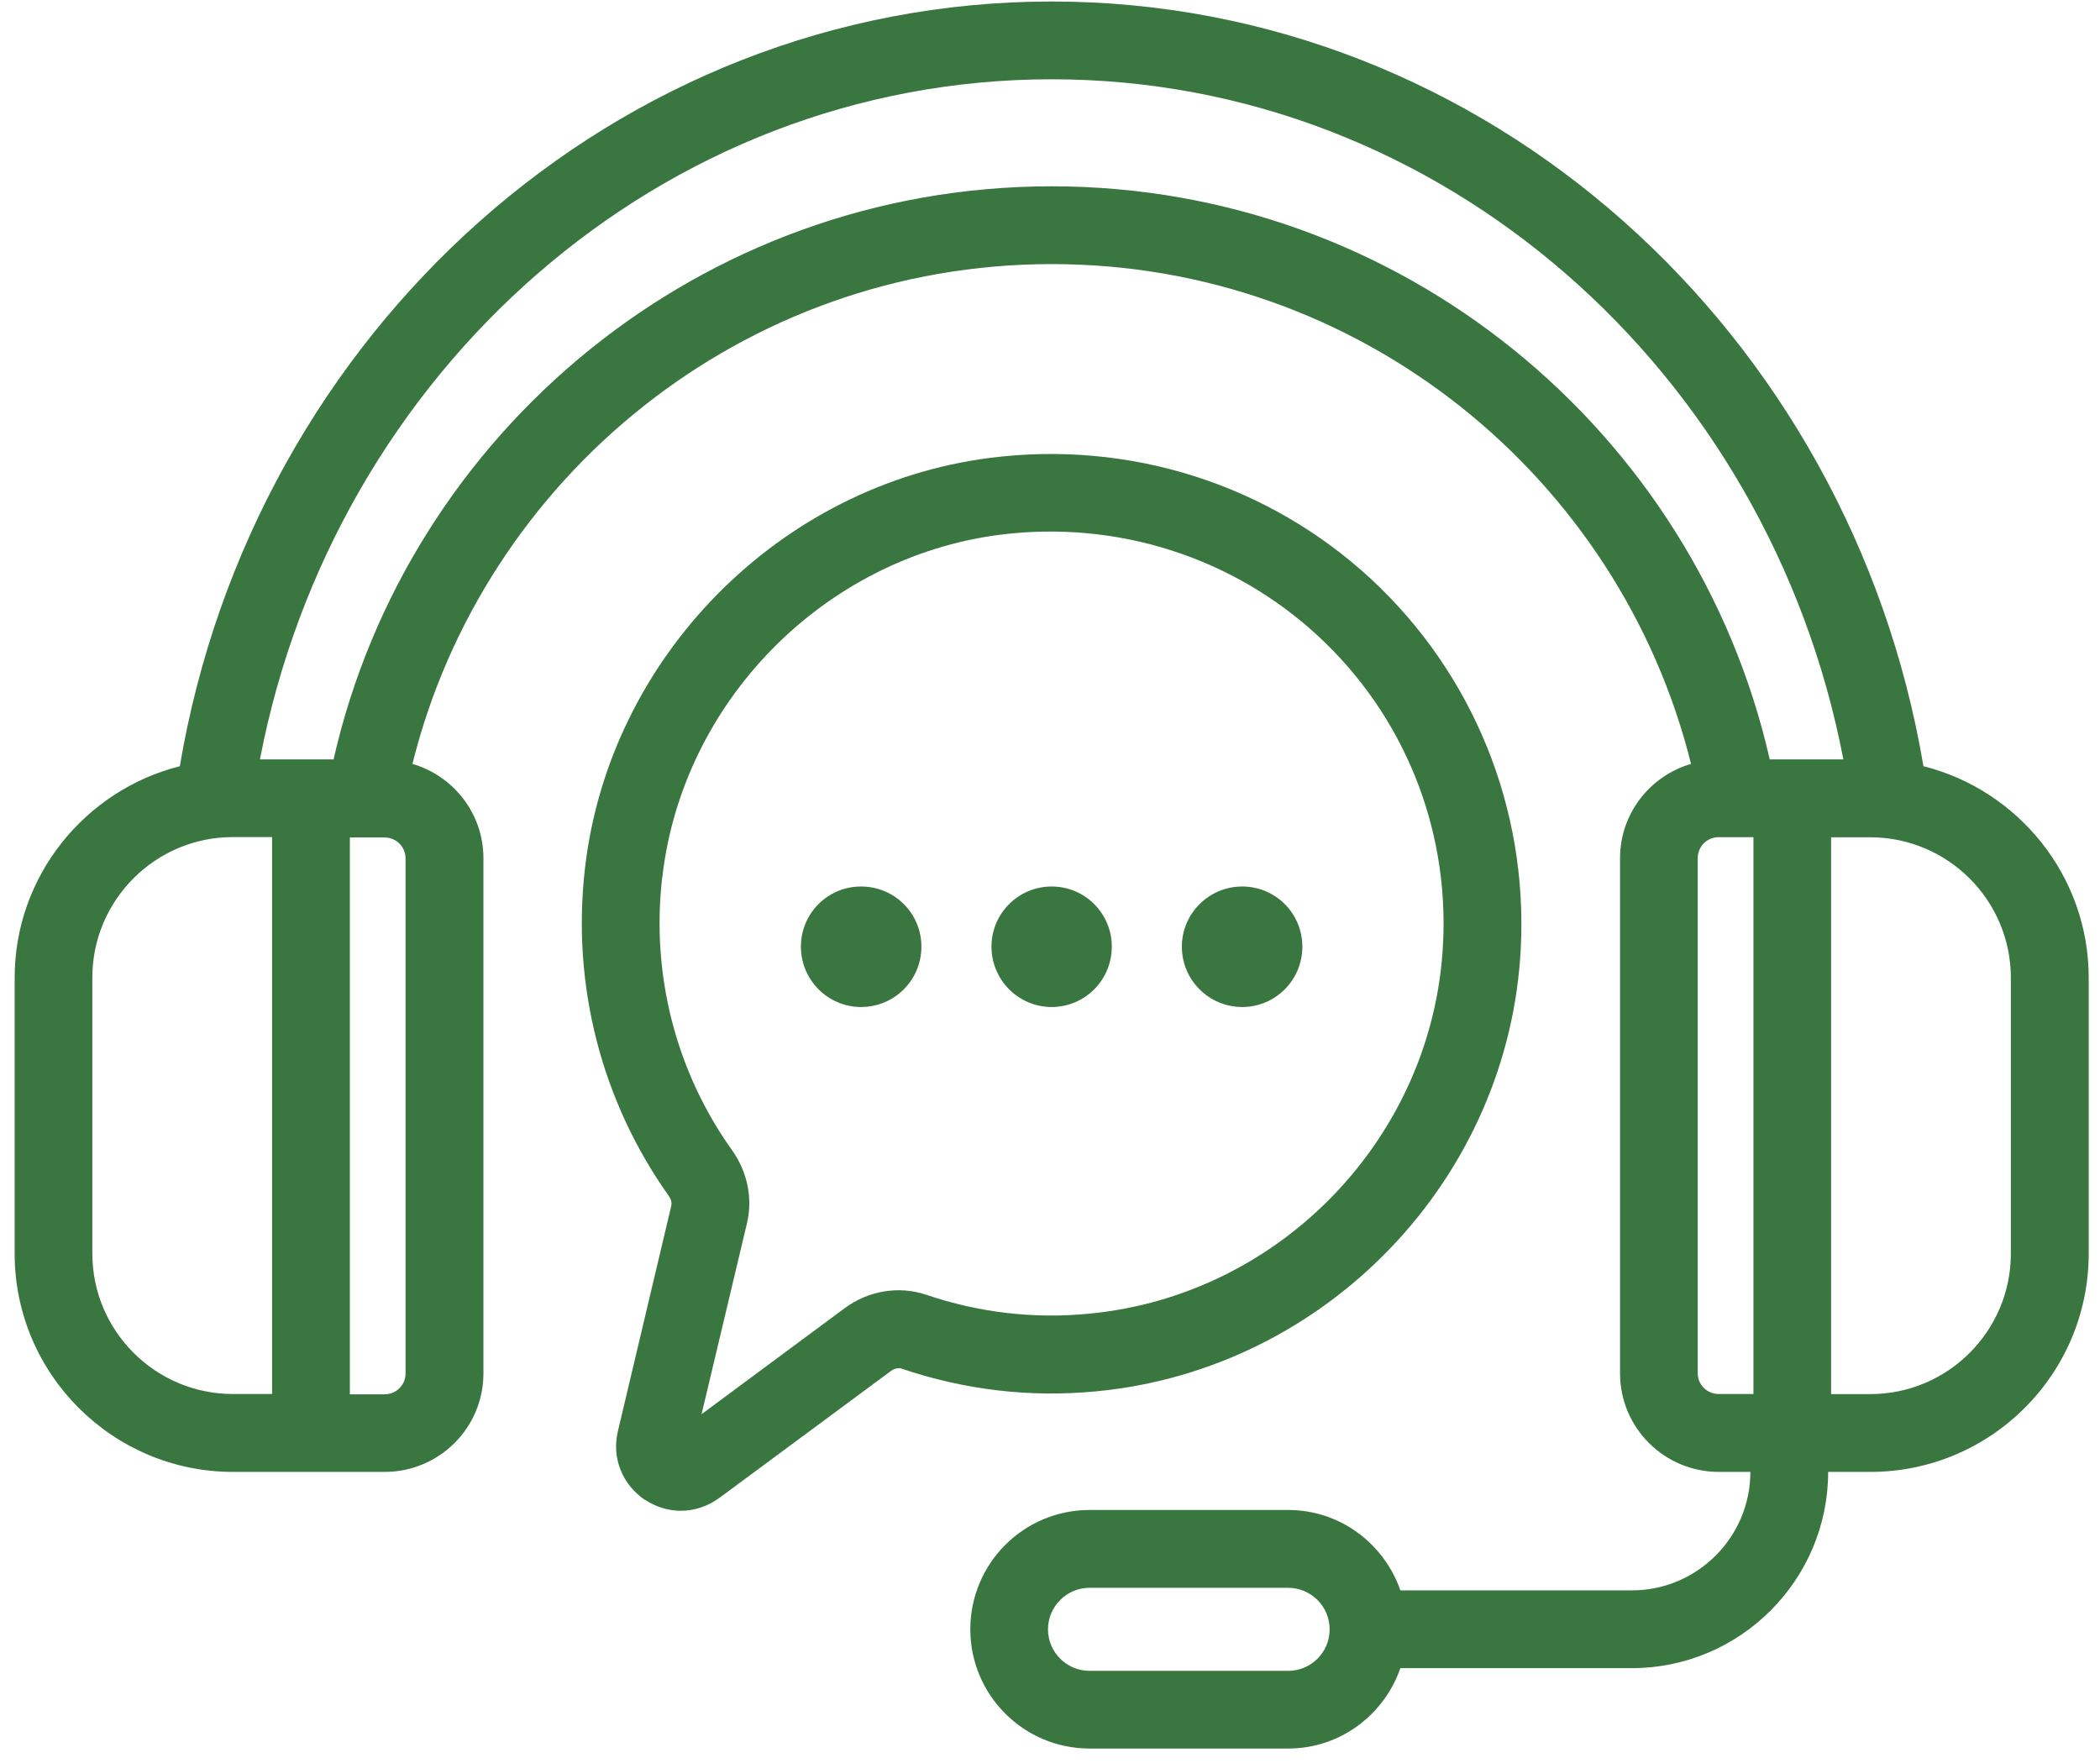
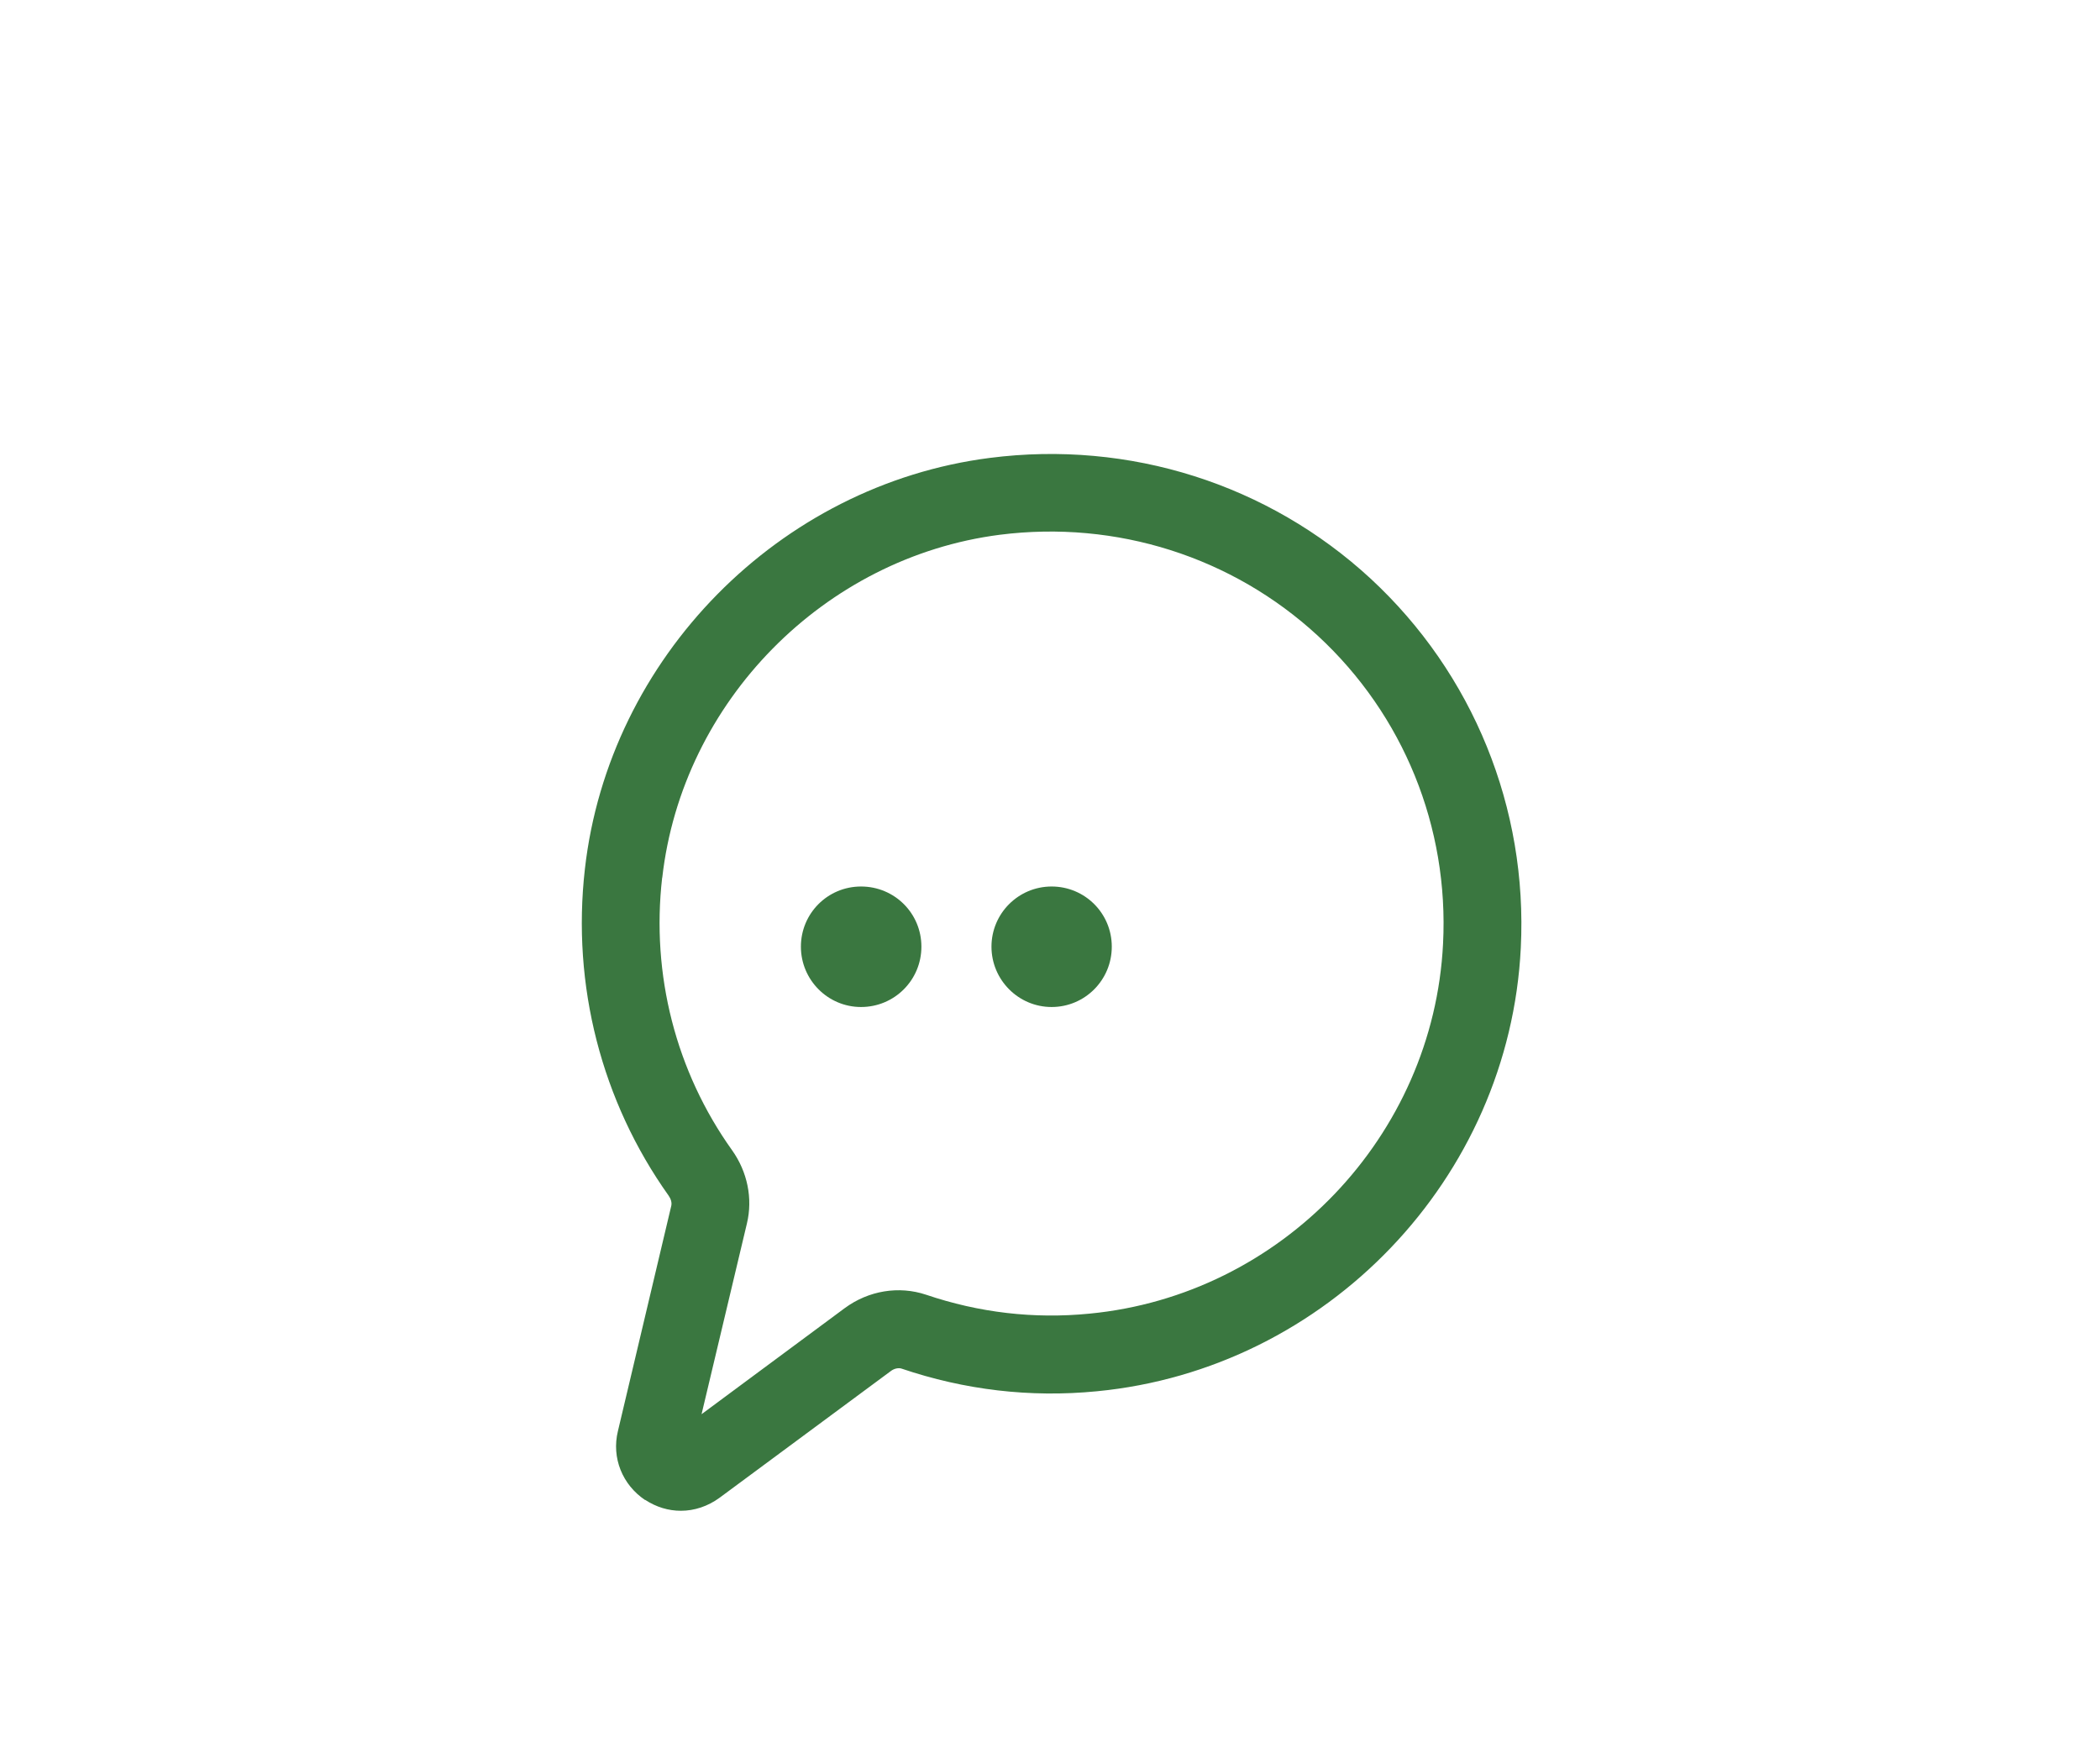
<svg xmlns="http://www.w3.org/2000/svg" width="131" height="110" viewBox="0 0 131 110" fill="none">
-   <path d="M119.987 47.802C115.414 20.733 92.773 0.094 65.602 0.094C38.432 0.094 15.791 20.733 11.217 47.802C5.317 49.292 0.914 54.643 0.914 60.998V78.207C0.914 85.724 7.029 91.827 14.534 91.827H23.997C27.396 91.827 30.157 89.079 30.157 85.68V53.545C30.157 50.746 28.28 48.403 25.728 47.657C30.175 29.773 46.367 16.476 65.608 16.476C84.85 16.476 101.041 29.767 105.488 47.657C102.936 48.403 101.06 50.746 101.06 53.545V85.68C101.06 89.079 103.827 91.827 107.219 91.827H109.19C109.19 95.901 105.874 99.218 101.799 99.218H87.358C86.341 96.306 83.606 94.202 80.359 94.202H67.971C63.864 94.202 60.529 97.531 60.529 101.644C60.529 105.75 63.858 109.085 67.971 109.085H80.359C83.612 109.085 86.341 106.982 87.358 104.07H101.799C108.546 104.07 114.042 98.574 114.042 91.827H116.676C124.181 91.827 130.296 85.731 130.296 78.207V60.998C130.296 54.643 125.899 49.293 119.993 47.802H119.987ZM80.353 104.239H67.965C66.543 104.239 65.375 103.076 65.375 101.649C65.375 100.227 66.537 99.058 67.965 99.058H80.353C81.774 99.058 82.943 100.208 82.943 101.649C82.943 103.089 81.781 104.239 80.353 104.239ZM16.973 86.967H14.528C9.696 86.967 5.76 83.038 5.76 78.199V60.99C5.76 56.157 9.689 52.222 14.528 52.222H16.973V86.967ZM25.299 85.691C25.299 86.405 24.718 86.986 23.991 86.986H21.825V52.248H23.991C24.718 52.248 25.299 52.83 25.299 53.556V85.691ZM109.381 86.967H107.214C106.487 86.967 105.906 86.386 105.906 85.672V53.537C105.906 52.81 106.487 52.229 107.214 52.229H109.381V86.967ZM110.398 47.378C105.754 26.935 87.435 11.623 65.603 11.623C43.77 11.623 25.451 26.936 20.808 47.378H16.215C20.858 23.202 41.232 4.946 65.603 4.946C89.974 4.946 110.354 23.202 114.991 47.378H110.398ZM125.439 78.205C125.439 83.038 121.51 86.973 116.671 86.973H114.226V52.236H116.671C121.503 52.236 125.439 56.165 125.439 61.004V78.213V78.205Z" fill="#3A7740" />
  <path d="M40.245 93.57C40.94 94.025 41.698 94.252 42.475 94.252C43.315 94.252 44.155 93.974 44.882 93.444L55.589 85.522C55.785 85.377 56.044 85.326 56.221 85.377C60.169 86.716 64.257 87.203 68.413 86.798C82.772 85.421 94.162 73.519 94.869 59.13C95.305 50.412 91.894 42.023 85.507 36.104C79.12 30.204 70.453 27.449 61.748 28.567C48.602 30.248 37.977 41.037 36.486 54.215C35.659 61.46 37.522 68.706 41.711 74.594C41.856 74.803 41.919 75.03 41.875 75.226L38.546 89.282C38.141 90.95 38.824 92.63 40.245 93.584L40.245 93.57ZM41.312 54.757C42.557 43.759 51.42 34.77 62.368 33.362C69.646 32.44 76.873 34.739 82.211 39.666C87.549 44.6 90.392 51.599 90.019 58.877C89.419 70.88 79.943 80.805 67.959 81.954C64.497 82.296 61.067 81.891 57.769 80.773C56.07 80.205 54.181 80.514 52.691 81.613L43.764 88.227L46.594 76.326C46.967 74.772 46.626 73.11 45.672 71.765C42.16 66.85 40.612 60.798 41.307 54.752L41.312 54.757Z" fill="#3A7740" />
  <path d="M53.713 62.824C55.798 62.824 57.478 61.144 57.478 59.059C57.478 56.974 55.798 55.306 53.713 55.306C51.628 55.306 49.961 56.987 49.961 59.059C49.961 61.131 51.641 62.824 53.713 62.824Z" fill="#3A7740" />
  <path d="M65.602 62.824C67.674 62.824 69.354 61.144 69.354 59.059C69.354 56.974 67.674 55.306 65.602 55.306C63.53 55.306 61.849 56.987 61.849 59.059C61.849 61.131 63.53 62.824 65.602 62.824Z" fill="#3A7740" />
-   <path d="M77.49 62.824C79.562 62.824 81.242 61.144 81.242 59.059C81.242 56.974 79.562 55.306 77.49 55.306C75.418 55.306 73.725 56.987 73.725 59.059C73.725 61.131 75.405 62.824 77.49 62.824Z" fill="#3A7740" />
</svg>